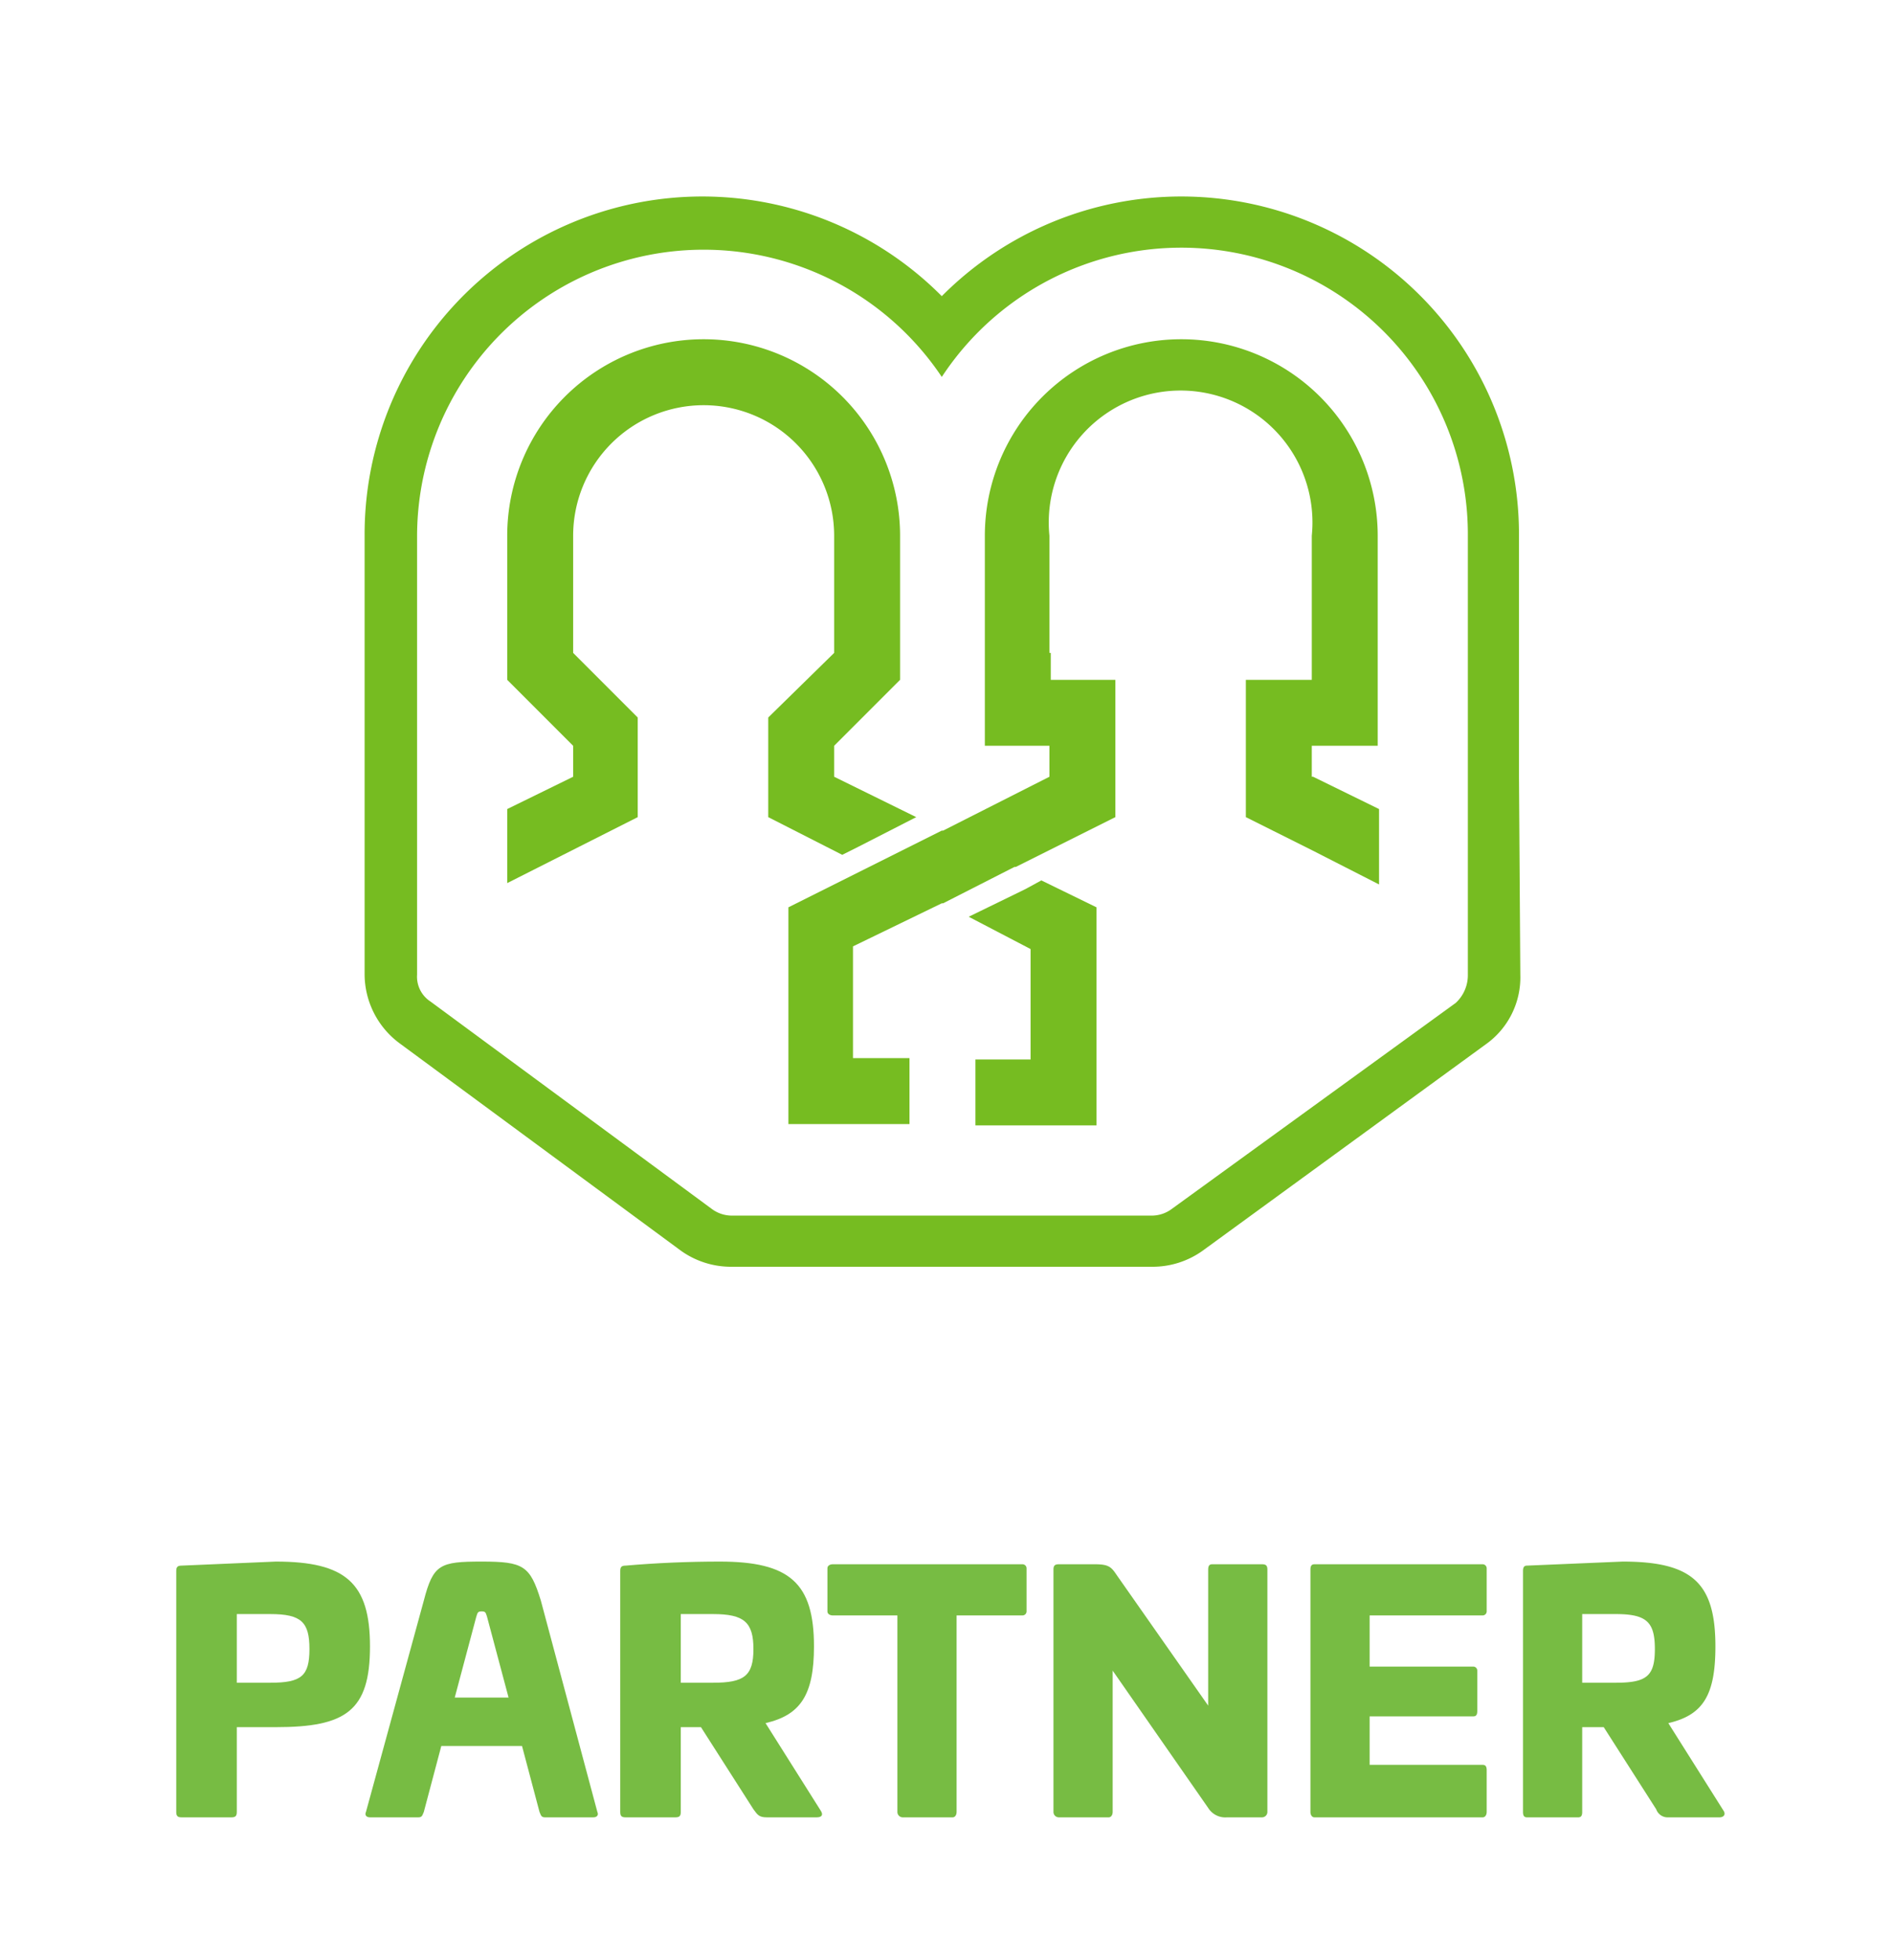
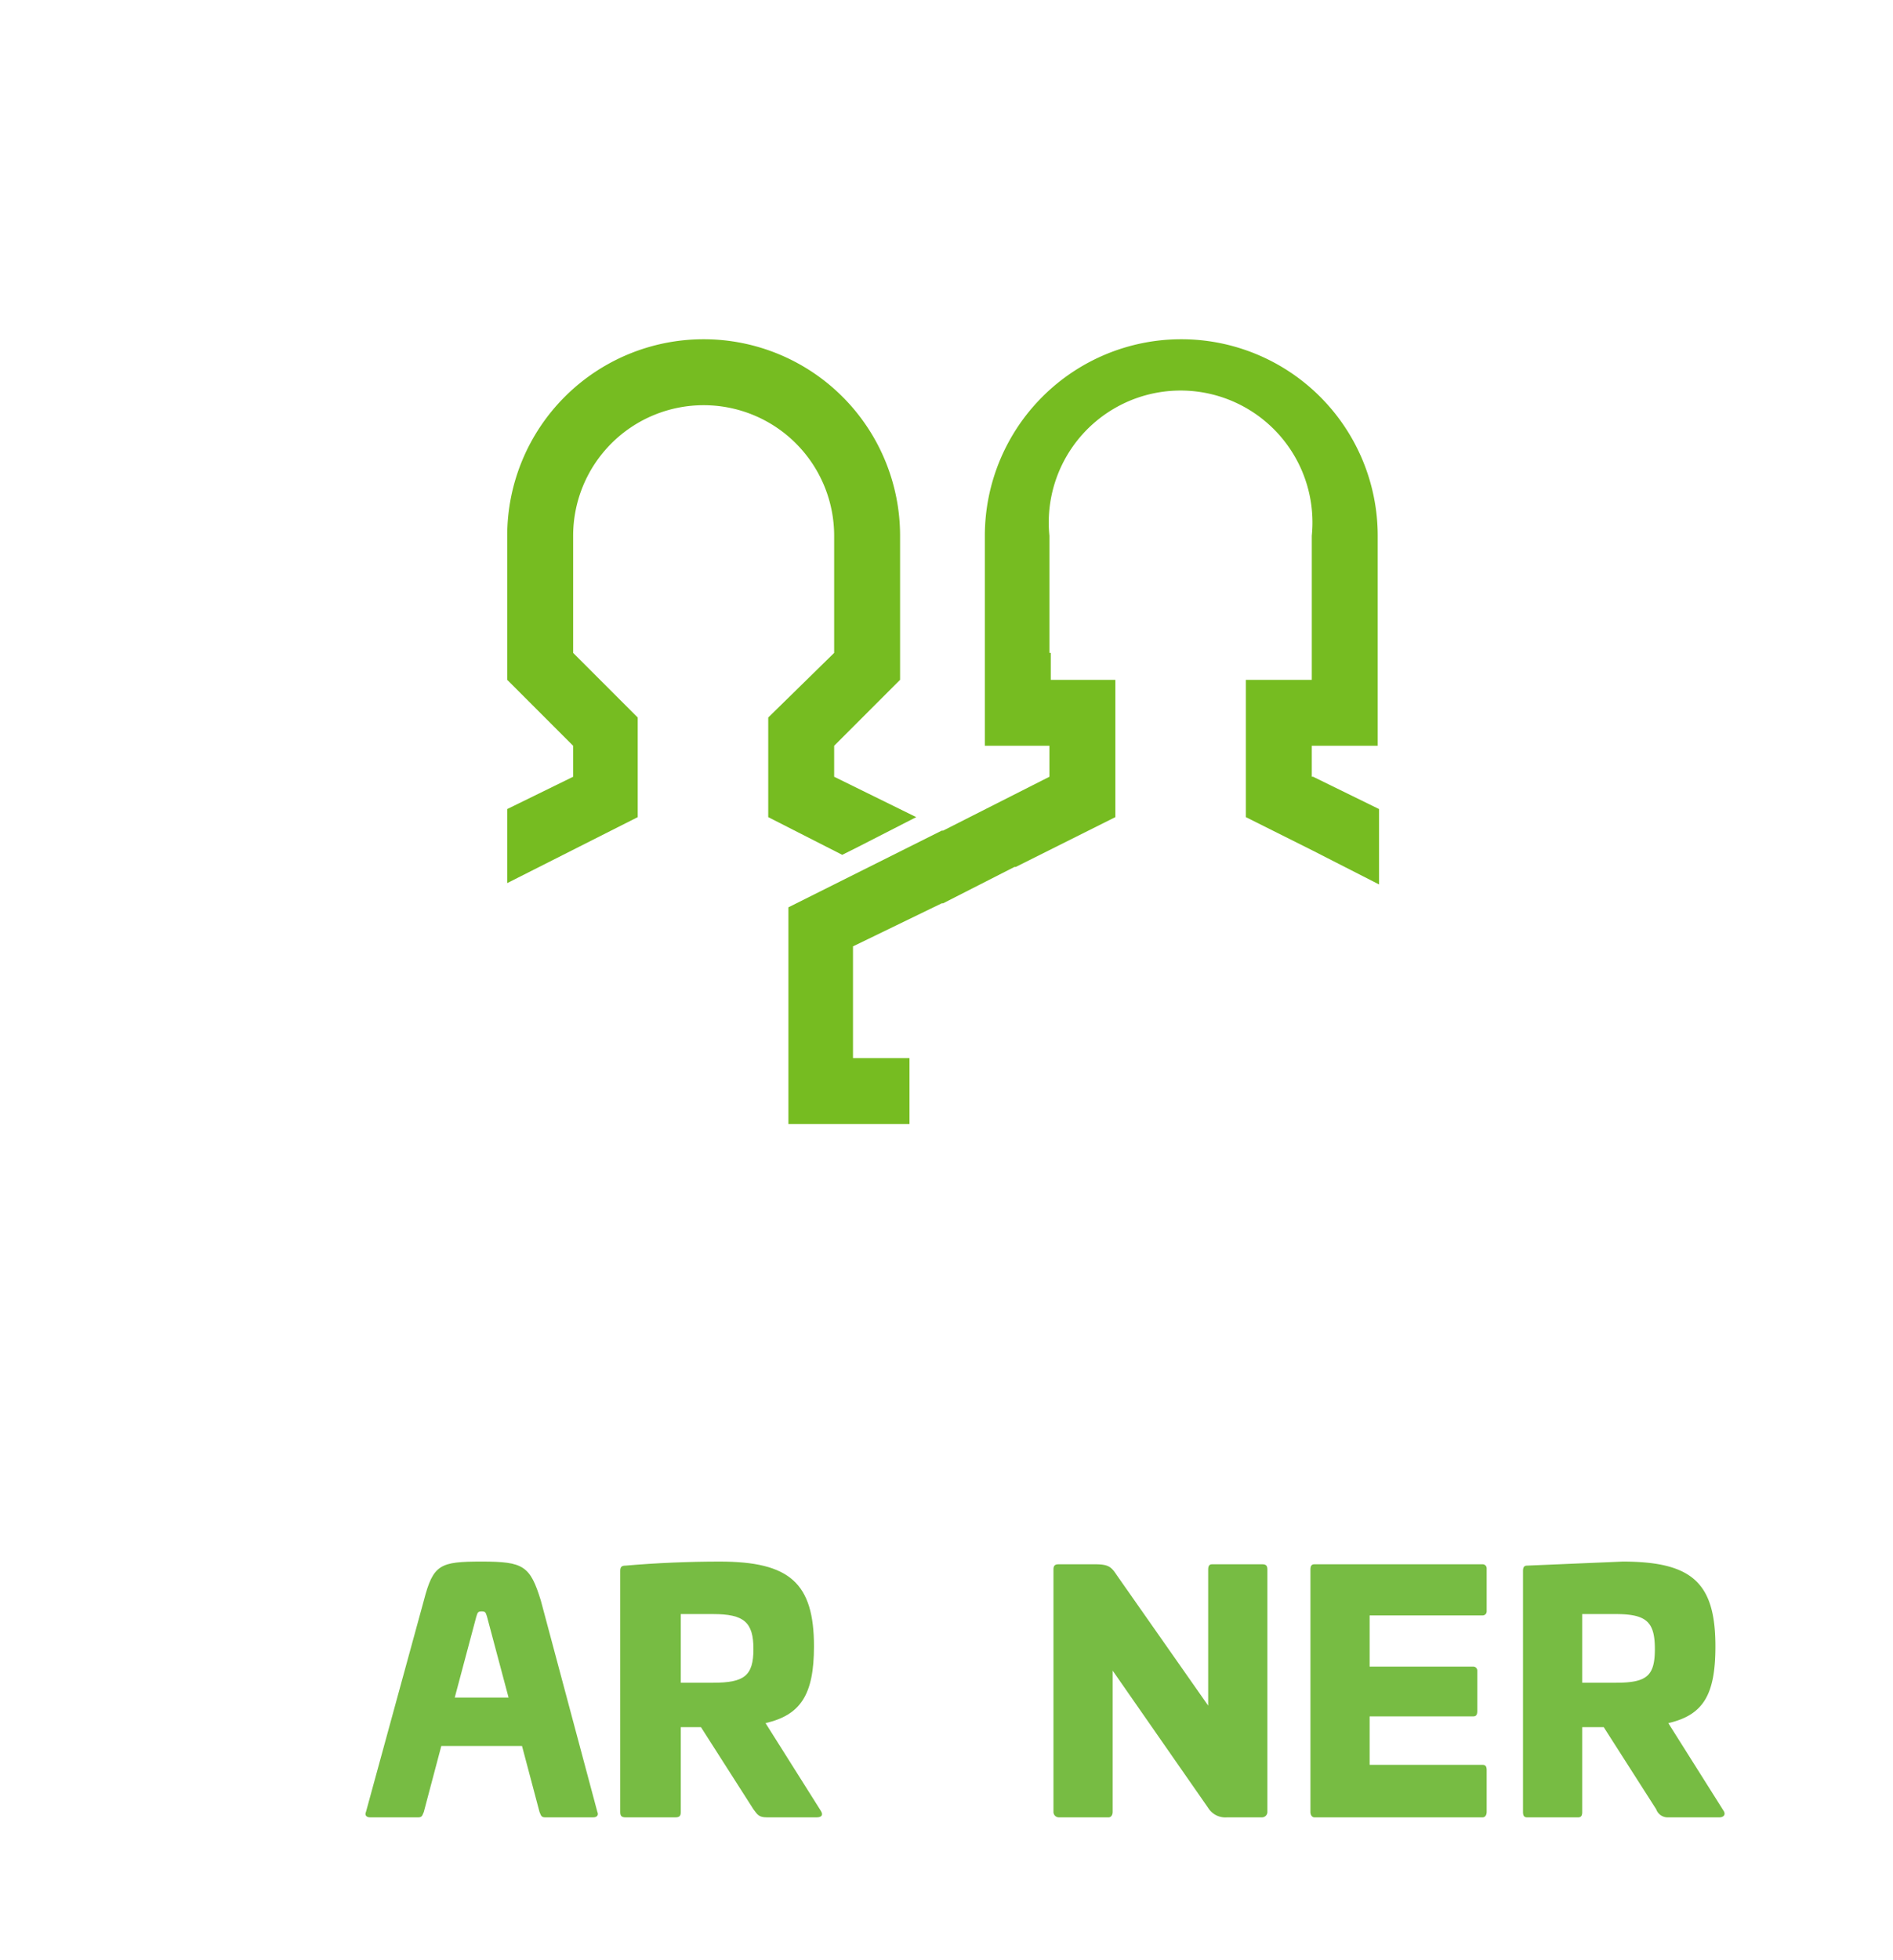
<svg xmlns="http://www.w3.org/2000/svg" viewBox="0 0 140.7 145.6">
  <defs>
    <clipPath id="a">
      <rect x="-818.2" y="596" width="28" height="28" transform="translate(-666.9 -390) rotate(-45)" style="fill: none" />
    </clipPath>
  </defs>
  <title>partner</title>
  <g>
    <g>
-       <path d="M27.5,122.3c0,4.8-1.8,6-7,6H17.6v6.3c0,.3-.1.4-.4.4H13.5c-.3,0-.4-.1-.4-.4V116.7c0-.3.1-.4.4-.4l7-.3C25.7,116,27.5,117.6,27.5,122.3Zm-9.9-2.4V125h2.5c2.3,0,2.9-.5,2.9-2.5s-.6-2.6-2.9-2.6Z" style="fill: #77bc43" />
      <path d="M40.2,118.9l4.2,15.7c.1.2,0,.4-.3.4H40.5c-.3,0-.3-.2-.4-.4l-1.3-4.9h-6l-1.3,4.9c-.1.2-.1.4-.4.4H27.5c-.3,0-.4-.2-.3-.4l4.3-15.7c.7-2.7,1.2-2.9,4.3-2.9S39.4,116.3,40.2,118.9Zm-4.8,1.2-1.6,6h4l-1.6-6c-.1-.3-.1-.4-.4-.4S35.5,119.8,35.4,120.1Z" style="fill: #77bc43" />
      <path d="M60.5,122.3c0,3.6-1,5.1-3.6,5.7l4.1,6.5c.2.3.1.5-.3.5H57c-.6,0-.7-.2-1-.6l-3.9-6.1H50.6v6.3c0,.3-.1.4-.4.4H46.5c-.3,0-.4-.1-.4-.4V116.7c0-.3.1-.4.4-.4,2.3-.2,4.7-.3,7-.3C58.7,116,60.5,117.6,60.5,122.3Zm-9.9-2.4V125H53c2.3,0,3-.5,3-2.5s-.7-2.6-3-2.6Z" style="fill: #77bc43" />
-       <path d="M76,116.2a.3.3,0,0,1,.3.3v3.2a.3.3,0,0,1-.3.3H71.1v14.6c0,.2-.1.4-.3.4H67.1a.4.4,0,0,1-.4-.4V120H61.9c-.2,0-.4-.1-.4-.3v-3.2c0-.2.2-.3.4-.3Z" style="fill: #77bc43" />
      <path d="M93.8,116.2c.3,0,.4.1.4.4v18a.4.4,0,0,1-.4.4H91.2a1.5,1.5,0,0,1-1.4-.7l-7.1-10.2v10.5c0,.2-.1.4-.3.4H78.7a.4.4,0,0,1-.4-.4v-18c0-.3.1-.4.4-.4h2.7c1,0,1.2.2,1.6.8l6.8,9.7V116.6c0-.3.1-.4.3-.4Z" style="fill: #77bc43" />
      <path d="M110.2,116.2a.3.3,0,0,1,.3.3v3.2a.3.3,0,0,1-.3.3h-8.4v3.8h7.7a.3.3,0,0,1,.3.3v3c0,.3-.1.4-.3.4h-7.7v3.6h8.4c.2,0,.3.1.3.4v3.1c0,.2-.1.4-.3.4H97.7c-.2,0-.3-.2-.3-.4v-18c0-.3.1-.4.3-.4Z" style="fill: #77bc43" />
      <path d="M127.5,122.3c0,3.6-.9,5.1-3.5,5.7l4.1,6.5c.2.3,0,.5-.3.5H124a.9.9,0,0,1-.9-.6l-3.9-6.1h-1.6v6.3c0,.3-.1.4-.3.4h-3.8c-.2,0-.3-.1-.3-.4V116.7c0-.3.1-.4.3-.4l7.1-.3C125.8,116,127.5,117.6,127.5,122.3Zm-9.9-2.4V125h2.5c2.3,0,2.9-.5,2.9-2.5s-.6-2.6-2.9-2.6Z" style="fill: #77bc43" />
    </g>
-     <path d="M112.9,57.5V39.8A25.1,25.1,0,0,0,70,22,25.1,25.1,0,0,0,27.1,39.8V72.4a6.4,6.4,0,0,0,2.6,5.1L50.6,92.9a6.4,6.4,0,0,0,3.8,1.2H85.6a6.4,6.4,0,0,0,3.8-1.2l21-15.3a6.1,6.1,0,0,0,2.6-5.2Zm-4.7,17L87.1,89.8a2.5,2.5,0,0,1-1.5.5H54.4a2.5,2.5,0,0,1-1.5-.5L32,74.4a2.2,2.2,0,0,1-1-2V39.8A21.3,21.3,0,0,1,70,28a21.3,21.3,0,0,1,39.1,11.8V72.4A2.8,2.8,0,0,1,108.2,74.5Z" style="fill: #76bc21" />
    <g>
-       <polygon points="81.5 67.4 81.5 83.6 72.5 83.6 72.5 78.7 76.6 78.7 76.6 70.5 72 68.1 75.9 66.2 76.3 66 77.4 65.4 81.5 67.4" style="fill: #76bc21" />
      <path d="M68.1,60.7l-4.3,2.2-1.2.6-5.5-2.8V53.3L62,48.5V39.8a9.7,9.7,0,1,0-19.4,0v8.7l4.8,4.8v7.4l-9.7,4.9V60.1l4.9-2.4V55.4l-4.9-4.9V39.8a14.6,14.6,0,0,1,29.2,0V50.5L62,55.4v2.3Z" style="fill: #76bc21" />
    </g>
    <path d="M102.5,65.7l-4.9-2.5-5-2.5V50.5h4.9V39.8a9.8,9.8,0,1,0-19.5,0v8.7h.1v2h4.8V60.7l-7.4,3.7h-.1l-5.3,2.7H70l-6.6,3.2v8.3h4.2v4.9h-9V67.4l6-3L70,61.7h.1l7.9-4V55.4H73.2V39.8a14.6,14.6,0,0,1,29.2,0V55.4H97.5v2.3h.1l4.9,2.4Z" style="fill: #76bc21" />
  </g>
</svg>